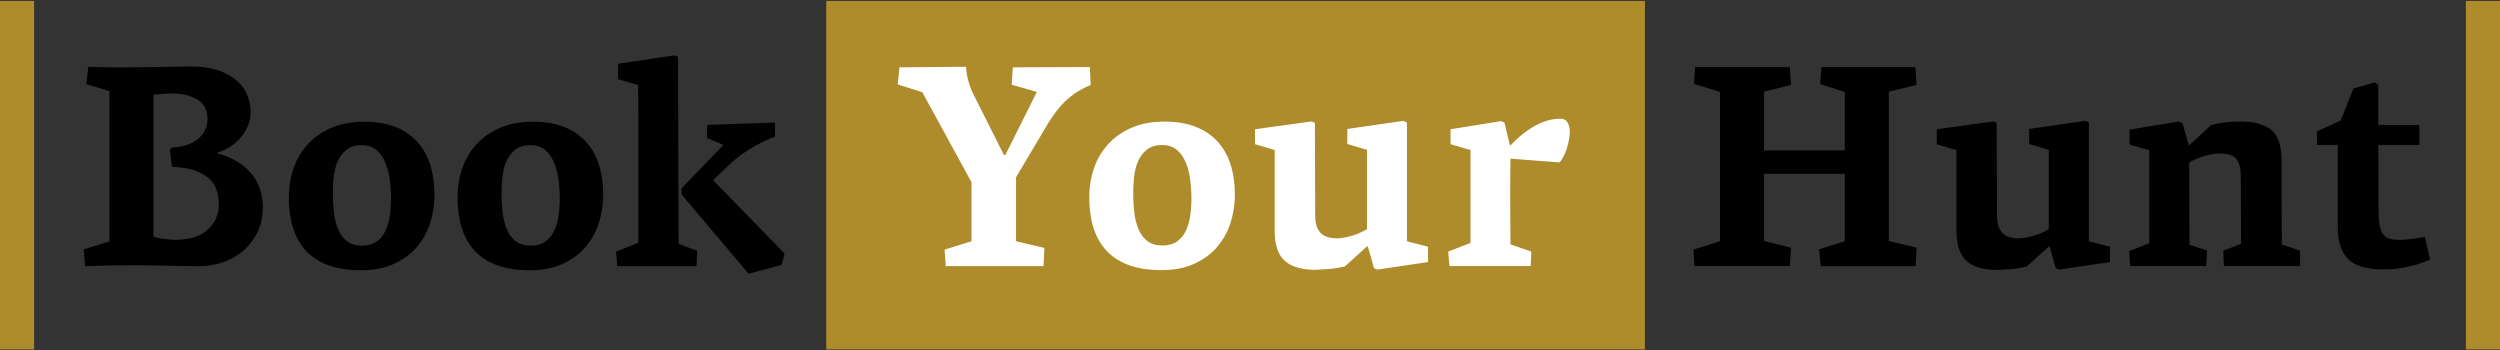
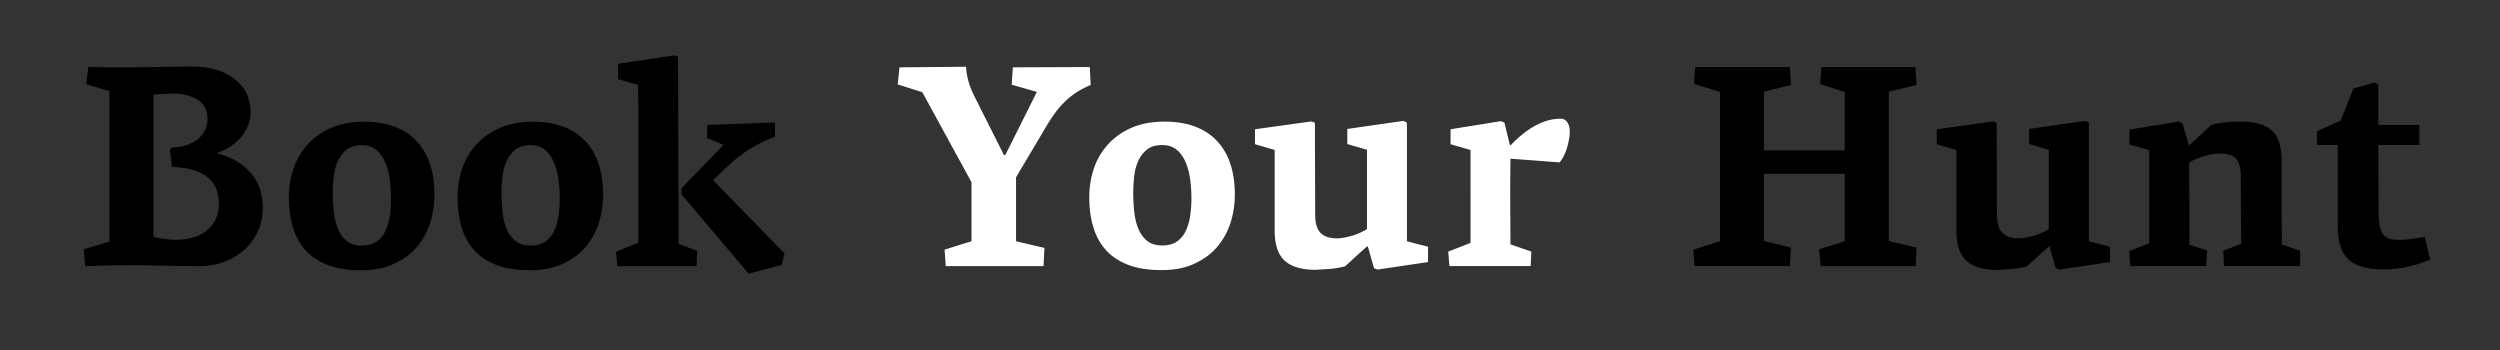
<svg xmlns="http://www.w3.org/2000/svg" width="200" height="28" fill-rule="evenodd">
  <rect width="100%" height="100%" fill="#333333" stroke="none" />
-   <path d="M66.1 27.955h65.493V.075H66.1zm-66.1 0h2.728V.075H0zm197.27 0H200V.075h-2.73z" fill="#ae8b2b" />
  <path d="M80.425 12.402l2.523-5.047-2.013-.58.093-1.388 6.157-.024.07 1.436a7.39 7.39 0 0 0-1.17.613c-.332.213-.632.467-.902.728a7.17 7.17 0 0 0-.764.88 13.37 13.37 0 0 0-.729 1.112l-2.407 4.052V19.3l2.27.533-.07 1.458H75.66l-.093-1.32 2.153-.672v-4.722l-3.935-7.2-1.968-.625.14-1.365 5.325-.047a5.68 5.68 0 0 0 .207 1.203 6.74 6.74 0 0 0 .44 1.112l2.385 4.746h.115zM90.658 15.4c0 .57.03 1.1.092 1.62s.177.957.346 1.343.403.694.703.926.695.347 1.187.347c.477 0 .863-.104 1.163-.312a2.13 2.13 0 0 0 .703-.834c.168-.347.288-.744.357-1.192a9.27 9.27 0 0 0 .104-1.413 11.52 11.52 0 0 0-.104-1.55 5.27 5.27 0 0 0-.368-1.377c-.176-.41-.414-.737-.714-.983s-.687-.37-1.162-.37c-.493 0-.888.116-1.187.348a2.39 2.39 0 0 0-.703.892c-.17.362-.28.768-.334 1.215a11.16 11.16 0 0 0-.081 1.342m8.126.162c0 .788-.116 1.543-.347 2.27s-.6 1.37-1.077 1.933-1.1 1-1.84 1.342-1.613.498-2.617.498c-1.018 0-1.9-.136-2.616-.405s-1.32-.656-1.782-1.158-.807-1.112-1.03-1.83-.335-1.53-.335-2.442c0-.803.123-1.567.37-2.293a5.45 5.45 0 0 1 1.123-1.921c.5-.556 1.127-1 1.876-1.33s1.632-.498 2.65-.498c.942 0 1.763.135 2.466.405s1.288.66 1.76 1.17a4.87 4.87 0 0 1 1.053 1.841c.232.717.347 1.524.347 2.418m11.13 5.88l-.486-1.713c-.016 0-.028-.003-.035-.01s-.02-.012-.035-.012l-1.76 1.598a8 8 0 0 1-1.216.207l-1.146.07c-1.1 0-1.932-.243-2.465-.73s-.8-1.285-.8-2.396v-6.46l-1.574-.462V10.34l4.514-.625a1.5 1.5 0 0 1 .278.116l.023 7.385c0 .633.14 1.1.417 1.4s.726.452 1.342.452c.278 0 .644-.062 1.1-.185a4.86 4.86 0 0 0 1.285-.556v-6.343l-1.574-.463v-1.204l4.492-.648.278.14v9.49l.833.22.856.22v1.227l-4.05.602-.278-.116zm10.882-9.84l.046.023c.247-.262.52-.52.822-.776a7.25 7.25 0 0 1 .95-.682c.332-.2.687-.363 1.065-.487s.775-.184 1.192-.184c.202 0 .37.088.5.266s.208.436.208.776c0 .323-.067.725-.197 1.203s-.335.896-.612 1.25l-3.936-.3-.012.96-.01 1.76.01 2.12.012 2.015 1.667.578-.047 1.157h-6.505l-.093-1.157 1.783-.694V12l-1.597-.463V10.34l4.033-.65.276.117.437 1.805z" fill="#fff" />
  <path d="M13.756 11.8c.602-.03 1.092-.135 1.47-.313s.668-.382.867-.613.336-.466.405-.705a2.2 2.2 0 0 0 .105-.591c0-.74-.265-1.277-.795-1.6s-1.2-.497-2.014-.497l-.714.023-.806.07V18.93a5.32 5.32 0 0 0 .876.184 6.37 6.37 0 0 0 .852.07c1.153 0 2.025-.272 2.617-.814a2.63 2.63 0 0 0 .887-2.022 3.65 3.65 0 0 0-.173-1.138c-.116-.356-.32-.667-.613-.93s-.68-.477-1.157-.64-1.08-.26-1.806-.3l-.162-1.366.162-.185zM6.903 6.73l.162-1.388L8.8 5.39h1.55l4.862-.07c1.018 0 1.844.132 2.477.393s1.123.58 1.47.95.582.764.707 1.18.185.78.185 1.088a2.9 2.9 0 0 1-.267 1.24c-.177.38-.4.705-.67.982s-.56.507-.868.684-.587.297-.833.358v.093a5.54 5.54 0 0 1 1.423.556 4.54 4.54 0 0 1 1.147.902c.323.355.578.772.763 1.25s.278 1 .278 1.598c0 .7-.136 1.355-.406 1.933s-.636 1.073-1.1 1.48a5.04 5.04 0 0 1-1.62.95c-.617.224-1.282.335-1.992.335a88.56 88.56 0 0 1-2.384-.034L11 21.22l-2.026.012-2.164.057-.116-1.342 2.06-.625V7.285l-1.85-.555zm19.724 8.68c0 .57.03 1.1.093 1.62s.176.957.345 1.343.403.694.703.926.694.347 1.186.347c.476 0 .864-.104 1.163-.312a2.13 2.13 0 0 0 .703-.834c.17-.347.287-.744.357-1.192s.104-.918.104-1.413a11.52 11.52 0 0 0-.104-1.55 5.27 5.27 0 0 0-.368-1.377c-.176-.41-.414-.737-.714-.983s-.687-.37-1.162-.37c-.493 0-.888.116-1.187.348a2.39 2.39 0 0 0-.703.892c-.17.362-.28.768-.334 1.215a11.16 11.16 0 0 0-.081 1.342m8.126.162c0 .788-.116 1.543-.347 2.27s-.6 1.37-1.077 1.933-1.1 1-1.84 1.342-1.613.498-2.616.498c-1.02 0-1.9-.136-2.616-.405s-1.32-.656-1.783-1.158-.807-1.112-1.03-1.83-.335-1.53-.335-2.442c0-.803.123-1.567.37-2.293a5.45 5.45 0 0 1 1.122-1.921c.502-.556 1.127-1 1.876-1.33s1.632-.498 2.65-.498c.94 0 1.763.135 2.465.405a4.61 4.61 0 0 1 1.76 1.17 4.87 4.87 0 0 1 1.053 1.841c.232.717.347 1.524.347 2.418m5.37-.164c0 .57.03 1.1.093 1.62s.176.957.345 1.343.403.694.703.926.694.347 1.187.347c.476 0 .863-.104 1.163-.312a2.13 2.13 0 0 0 .703-.834c.17-.347.288-.744.357-1.192a9.24 9.24 0 0 0 .105-1.413 11.52 11.52 0 0 0-.105-1.55 5.22 5.22 0 0 0-.368-1.377c-.177-.4-.414-.737-.713-.983s-.687-.37-1.163-.37c-.492 0-.887.116-1.187.348a2.38 2.38 0 0 0-.703.892c-.17.362-.28.768-.334 1.215a11.16 11.16 0 0 0-.081 1.342m8.126.162a7.44 7.44 0 0 1-.347 2.269c-.232.726-.6 1.37-1.078 1.933s-1.1 1-1.84 1.342-1.613.498-2.616.498c-1.02 0-1.9-.136-2.616-.405s-1.32-.656-1.783-1.158-.807-1.112-1.03-1.83-.335-1.53-.335-2.442c0-.803.123-1.567.37-2.293s.62-1.365 1.123-1.92 1.127-1 1.876-1.33 1.632-.498 2.65-.498c.94 0 1.763.135 2.465.405a4.61 4.61 0 0 1 1.76 1.17c.472.5.822 1.123 1.054 1.84s.347 1.524.347 2.418m6.27-.023v-.486l3.358-3.473-1.32-.555.023-1.042L62 9.8v1.134a11.32 11.32 0 0 0-2.096 1.042c-.656.417-1.246.88-1.77 1.4l-1.088 1.04 5.718 5.858-.232.926-2.64.695-5.37-6.343zm-.23 3.958l1.48.556-.046 1.227H49.38l-.092-1.157 1.782-.718v-8.948l-.01-2.338-.012-1.33-1.598-.463V5.1l4.514-.672.277.117.047 14.954zm81.324-14.144h7.57l.093 1.435-2.153.533v4.7h6.46V7.355l-1.968-.625.093-1.366h7.523l.093 1.435-2.222.533v11.944l2.222.533-.07 1.48h-7.593l-.14-1.343 2.06-.648v-5.394h-6.46v5.37l2.153.533-.093 1.48h-7.617l-.093-1.32 2.13-.672V7.355l-2.083-.648zm28.844 16.09l-.486-1.713c-.016 0-.027-.003-.035-.01s-.02-.012-.034-.012l-1.76 1.598c-.356.092-.762.162-1.216.207l-1.146.07c-1.1 0-1.933-.243-2.466-.73s-.798-1.285-.798-2.396v-6.46l-1.574-.462V10.34l4.513-.625c.062.015.155.054.278.116l.024 7.385c0 .633.138 1.1.416 1.4s.725.452 1.343.452c.278 0 .644-.062 1.1-.185a4.86 4.86 0 0 0 1.285-.556v-6.343l-1.574-.463v-1.204l4.5-.648.278.14v9.49l.833.22.856.22v1.227l-4.05.602-.278-.116zM174.32 9.74c.123.063.216.1.278.116l.5 1.736c.015 0 .023.004.023.012s.007.012.023.012l1.76-1.62c.354-.092.74-.162 1.157-.208a10.41 10.41 0 0 1 1.135-.068c1.157 0 2.002.235 2.535.705s.797 1.286.797 2.442v2.94l.012 1.702.01 2.05 1.46.5v1.227h-6.1l-.046-1.227 1.123-.44c.162-.062.26-.093.3-.093l-.023-5.394c0-.633-.116-1.1-.347-1.4s-.694-.45-1.4-.45a3.32 3.32 0 0 0-.486.046 5.14 5.14 0 0 0-.626.139 6.25 6.25 0 0 0-.659.232 5.07 5.07 0 0 0-.613.3l.023 6.575.706.232.707.23-.07 1.25h-6.065c-.032-.2-.05-.398-.058-.6l-.035-.6 1.598-.625v-7.45l-1.575-.44v-1.203l3.936-.648m15.986 7.153c0 .447.027.822.08 1.122s.143.54.266.718a.96.96 0 0 0 .498.37c.208.07.467.104.775.104a6.94 6.94 0 0 0 .903-.057l1.182-.174.417 1.805a9.51 9.51 0 0 1-1.829.592c-.617.13-1.25.197-1.898.197-1.327 0-2.27-.275-2.824-.823s-.833-1.408-.833-2.58v-6.552h-1.667v-1.088l.938-.428.96-.428 1.018-2.57 1.713-.487.278.186v3.217h3.287v1.598h-3.287l.023 5.278z" fill="#000" />
</svg>